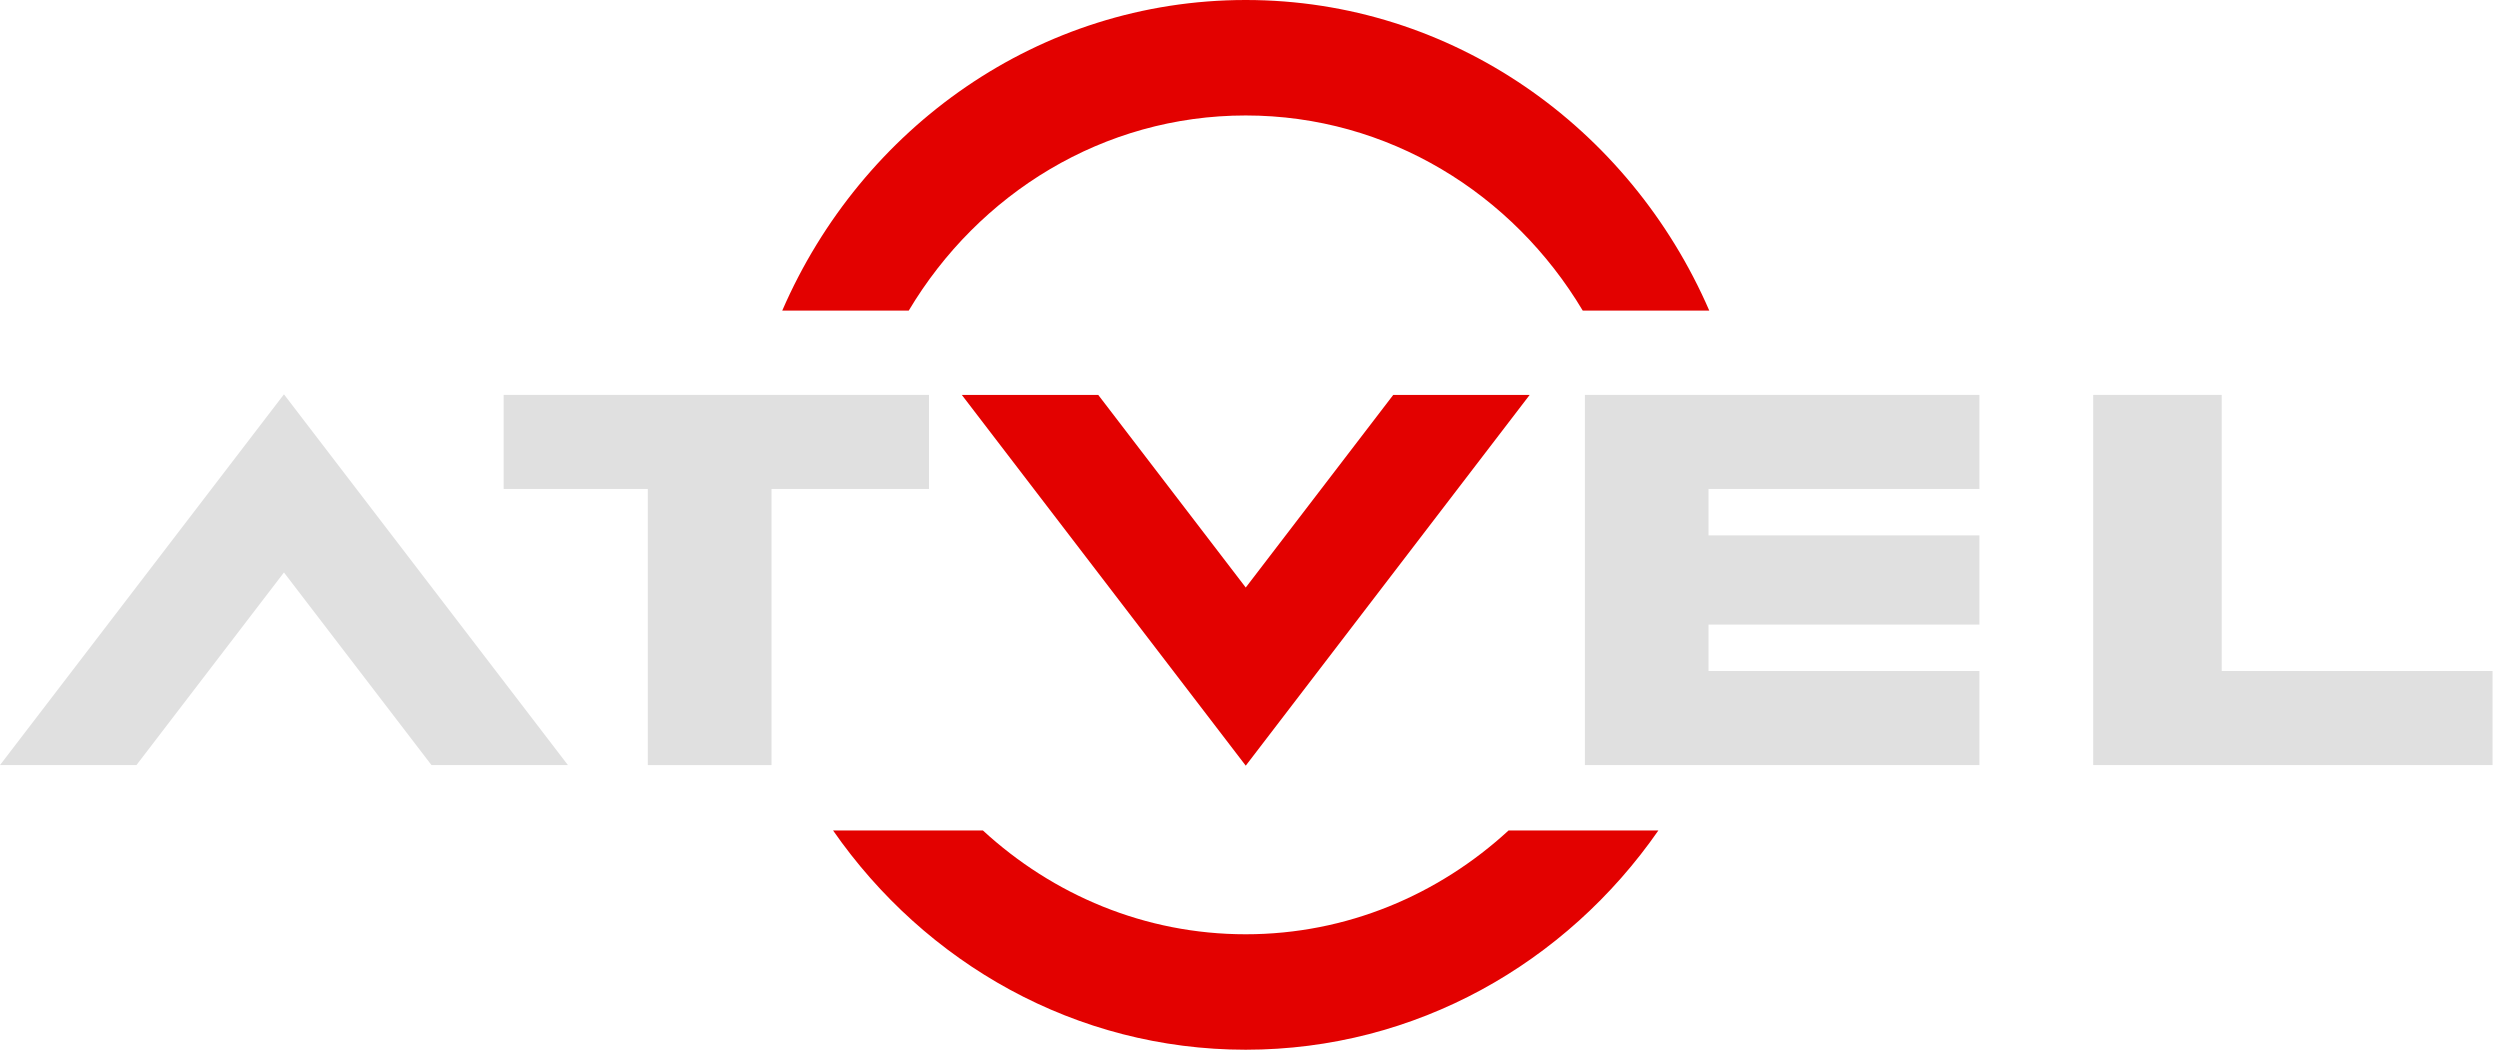
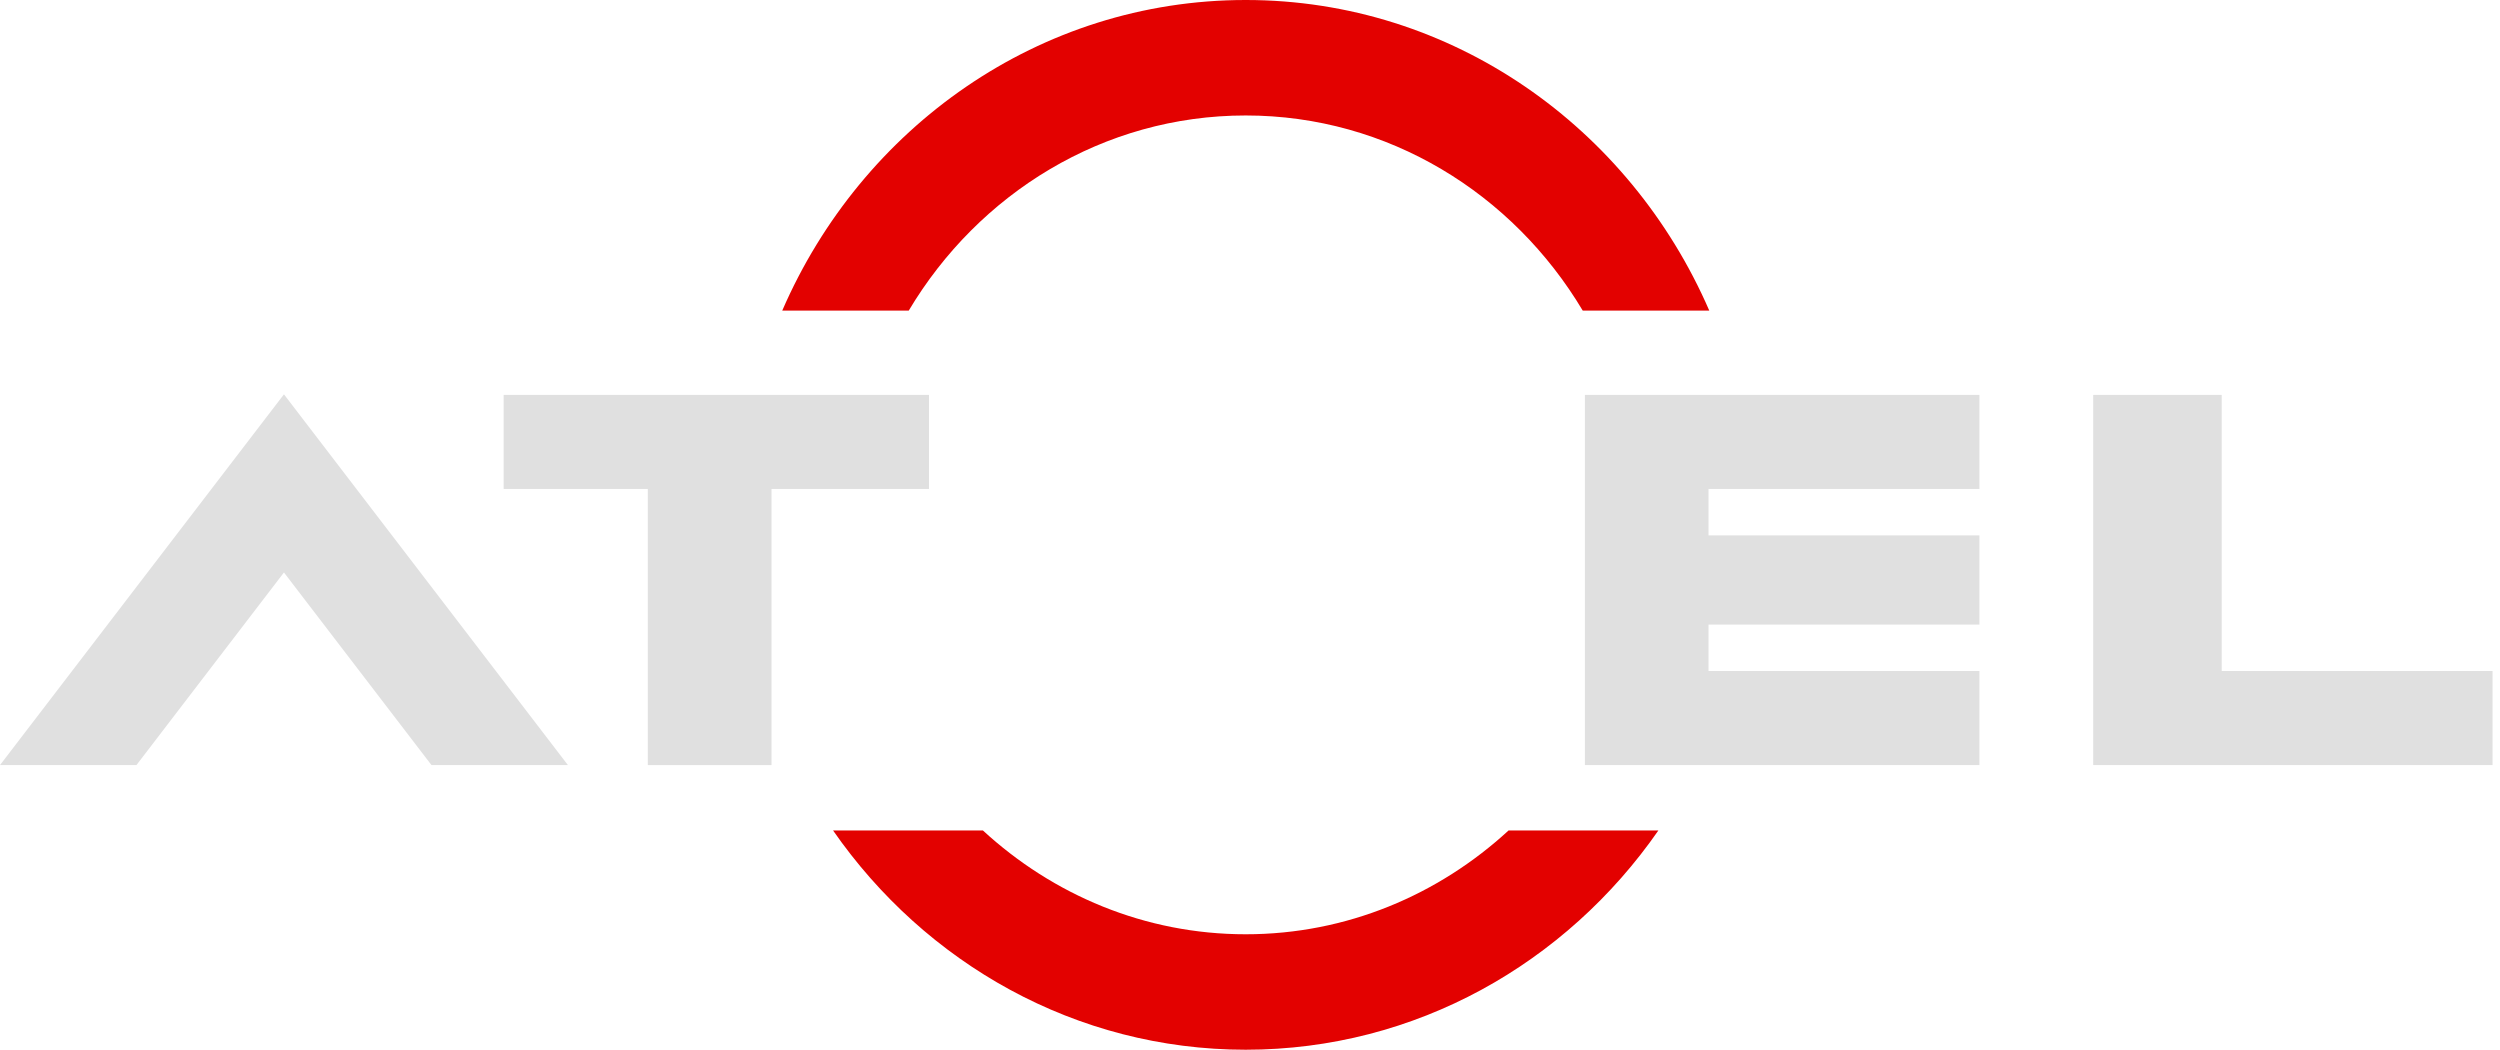
<svg xmlns="http://www.w3.org/2000/svg" width="181" height="76" viewBox="0 0 181 76" fill="none">
  <g clip-path="url(#clip0_2386_3900)">
    <path d="M36.465 28.591V35.401H46.902V55.392H46.908H55.849H55.858V35.401H67.26V28.591H36.465Z" fill="#E0E0E0" />
    <path d="M0 55.392H9.879L20.558 41.447L31.239 55.392H41.117L20.558 28.549L0 55.392Z" fill="#E0E0E0" />
    <path d="M180.46 48.58V55.39H151.547V28.591H160.851V48.58H180.46Z" fill="#E0E0E0" />
    <path d="M143.311 45.22V38.763H123.697V35.4H143.311V28.591H114.748V55.39H143.311V48.58H123.697V45.22H143.311Z" fill="#E0E0E0" />
    <path d="M90.189 67.641C82.879 67.641 76.225 64.784 71.16 60.124H60.313C66.987 69.733 77.88 76 90.189 76C102.501 76 113.397 69.733 120.068 60.124H109.222C104.159 64.784 97.503 67.641 90.189 67.641ZM90.189 8.36C100.513 8.36 109.539 14.022 114.59 22.487H123.751C118.005 9.237 105.142 6.10352e-05 90.189 6.10352e-05C75.239 6.10352e-05 62.379 9.237 56.635 22.487H65.793C70.843 14.022 79.868 8.36 90.189 8.36Z" fill="#E30100" />
-     <path d="M110.749 28.591H100.872L90.192 42.537L79.512 28.591H69.635L90.192 55.434L110.749 28.591Z" fill="#E30100" />
  </g>
  <defs>
    <clipPath id="clip0_2386_3900">
      <rect width="180.524" height="76" fill="white" />
    </clipPath>
  </defs>
</svg>